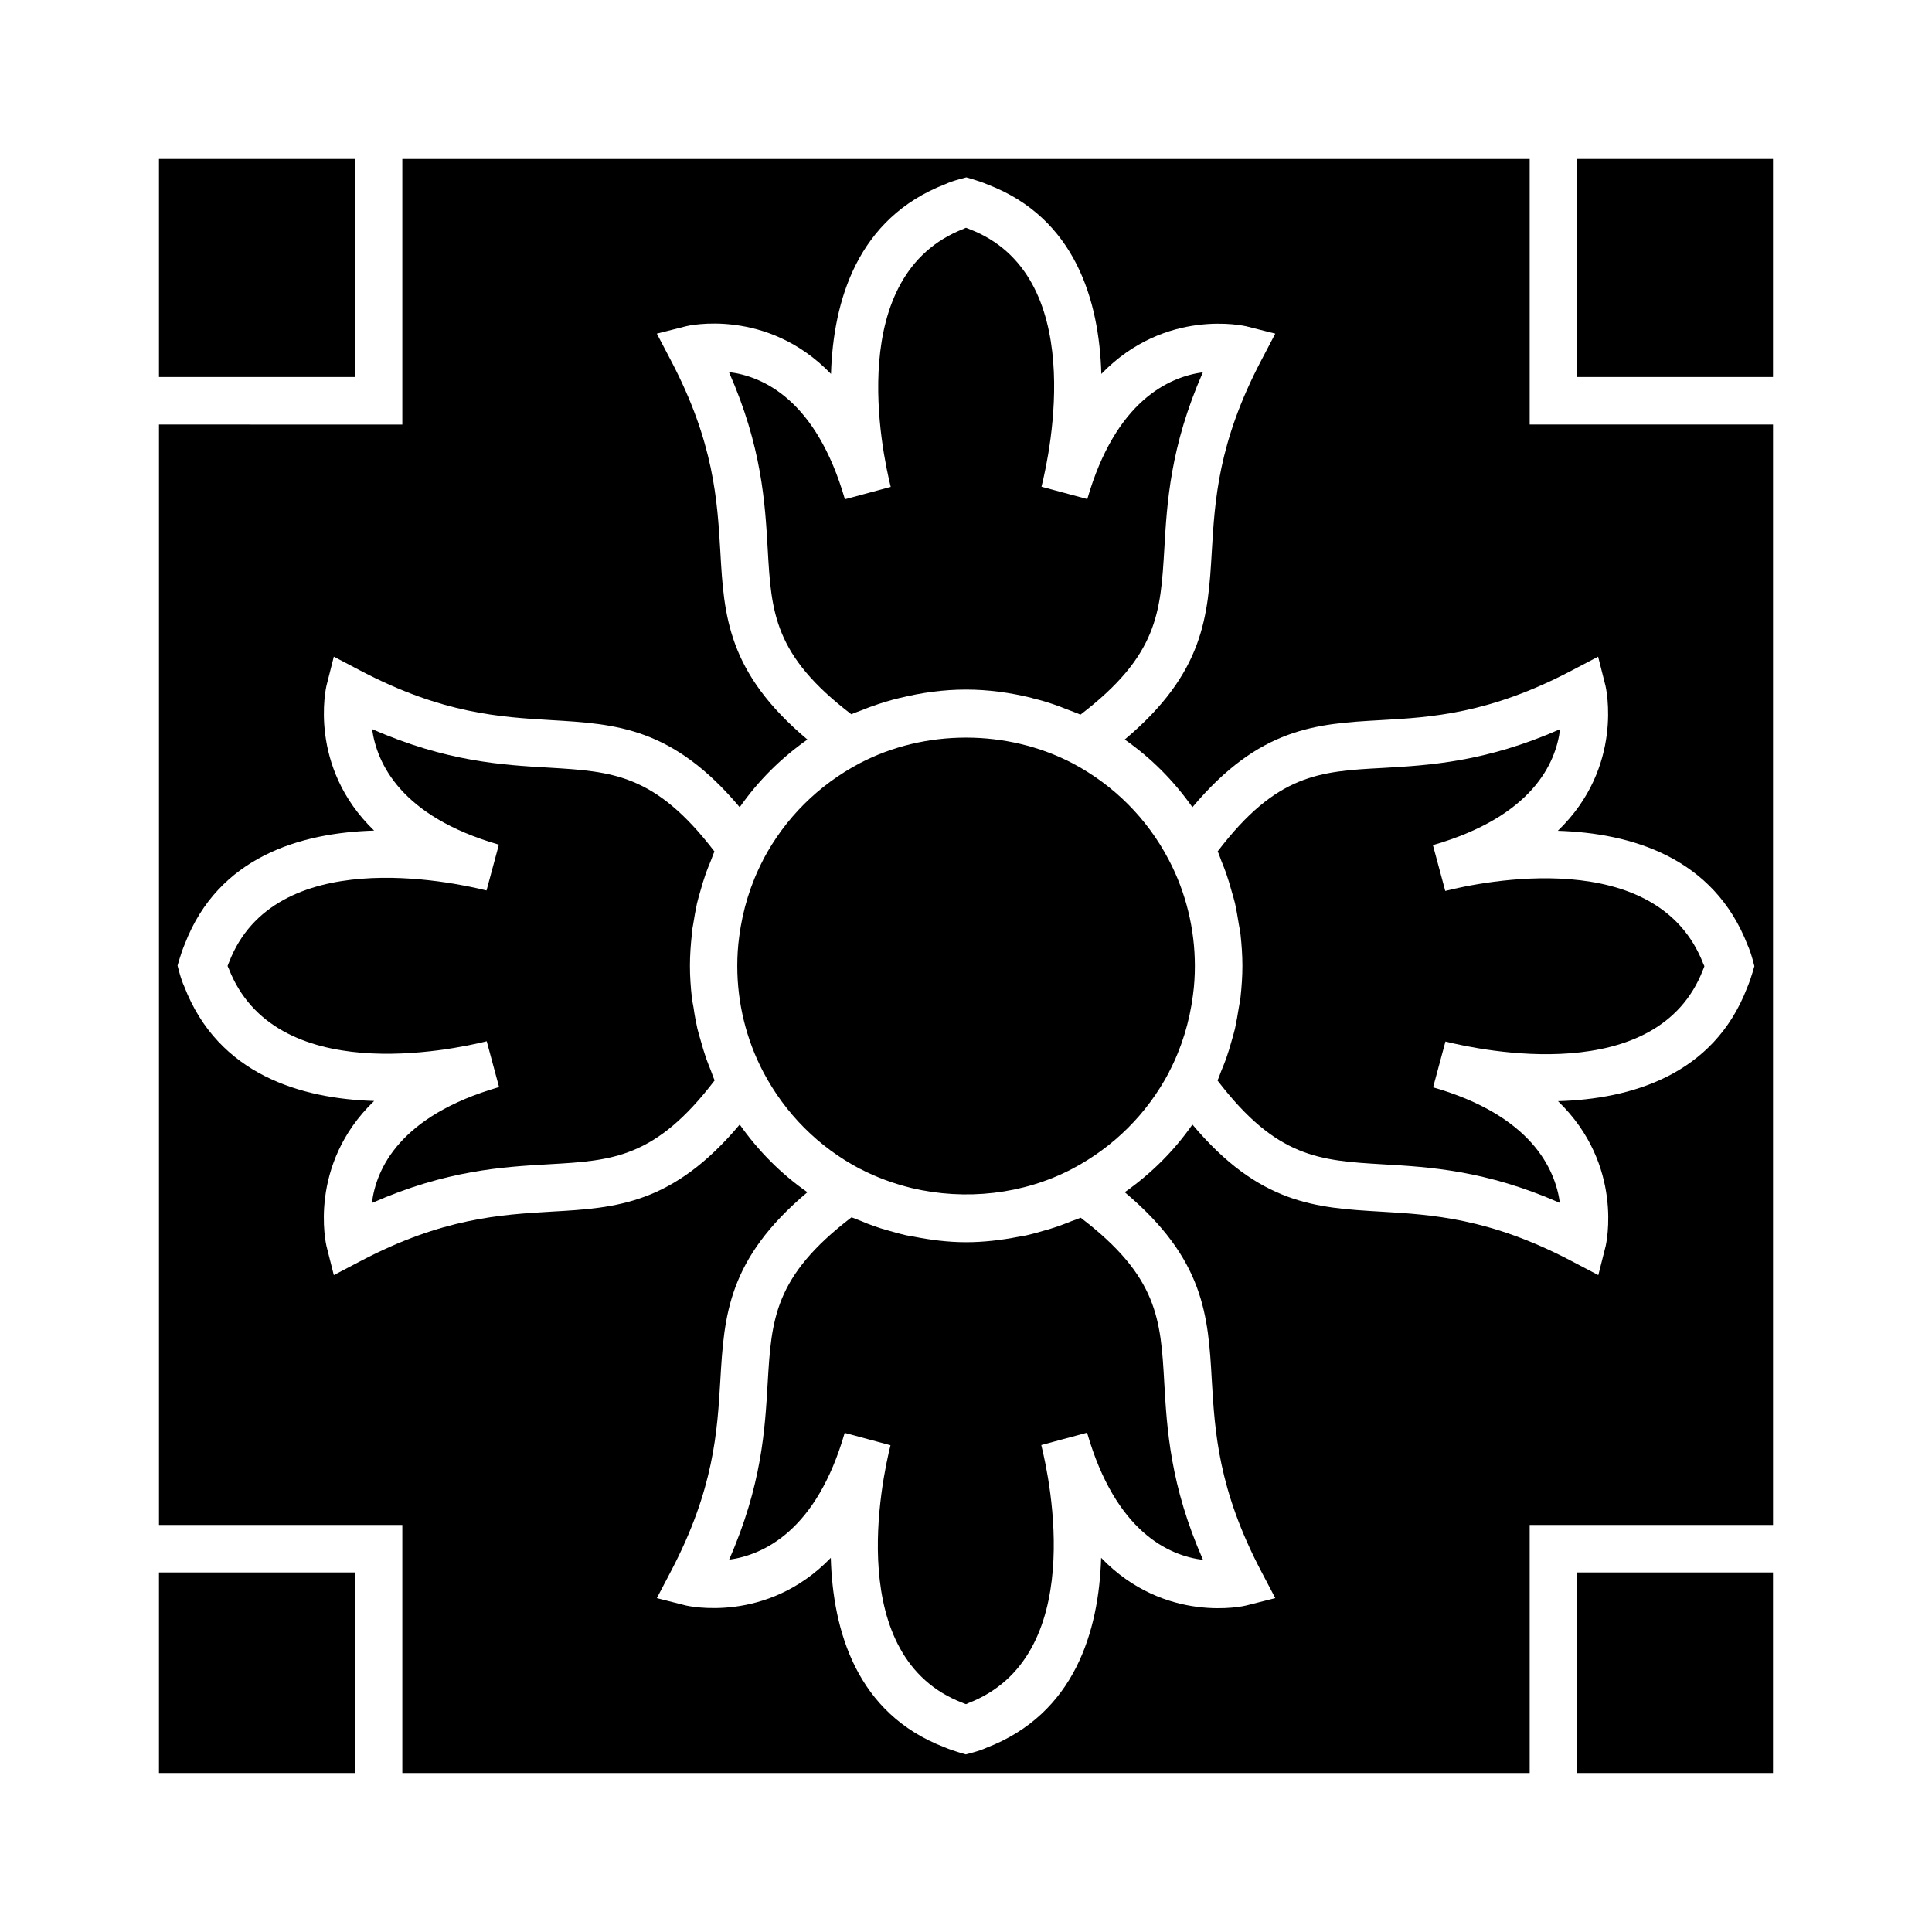
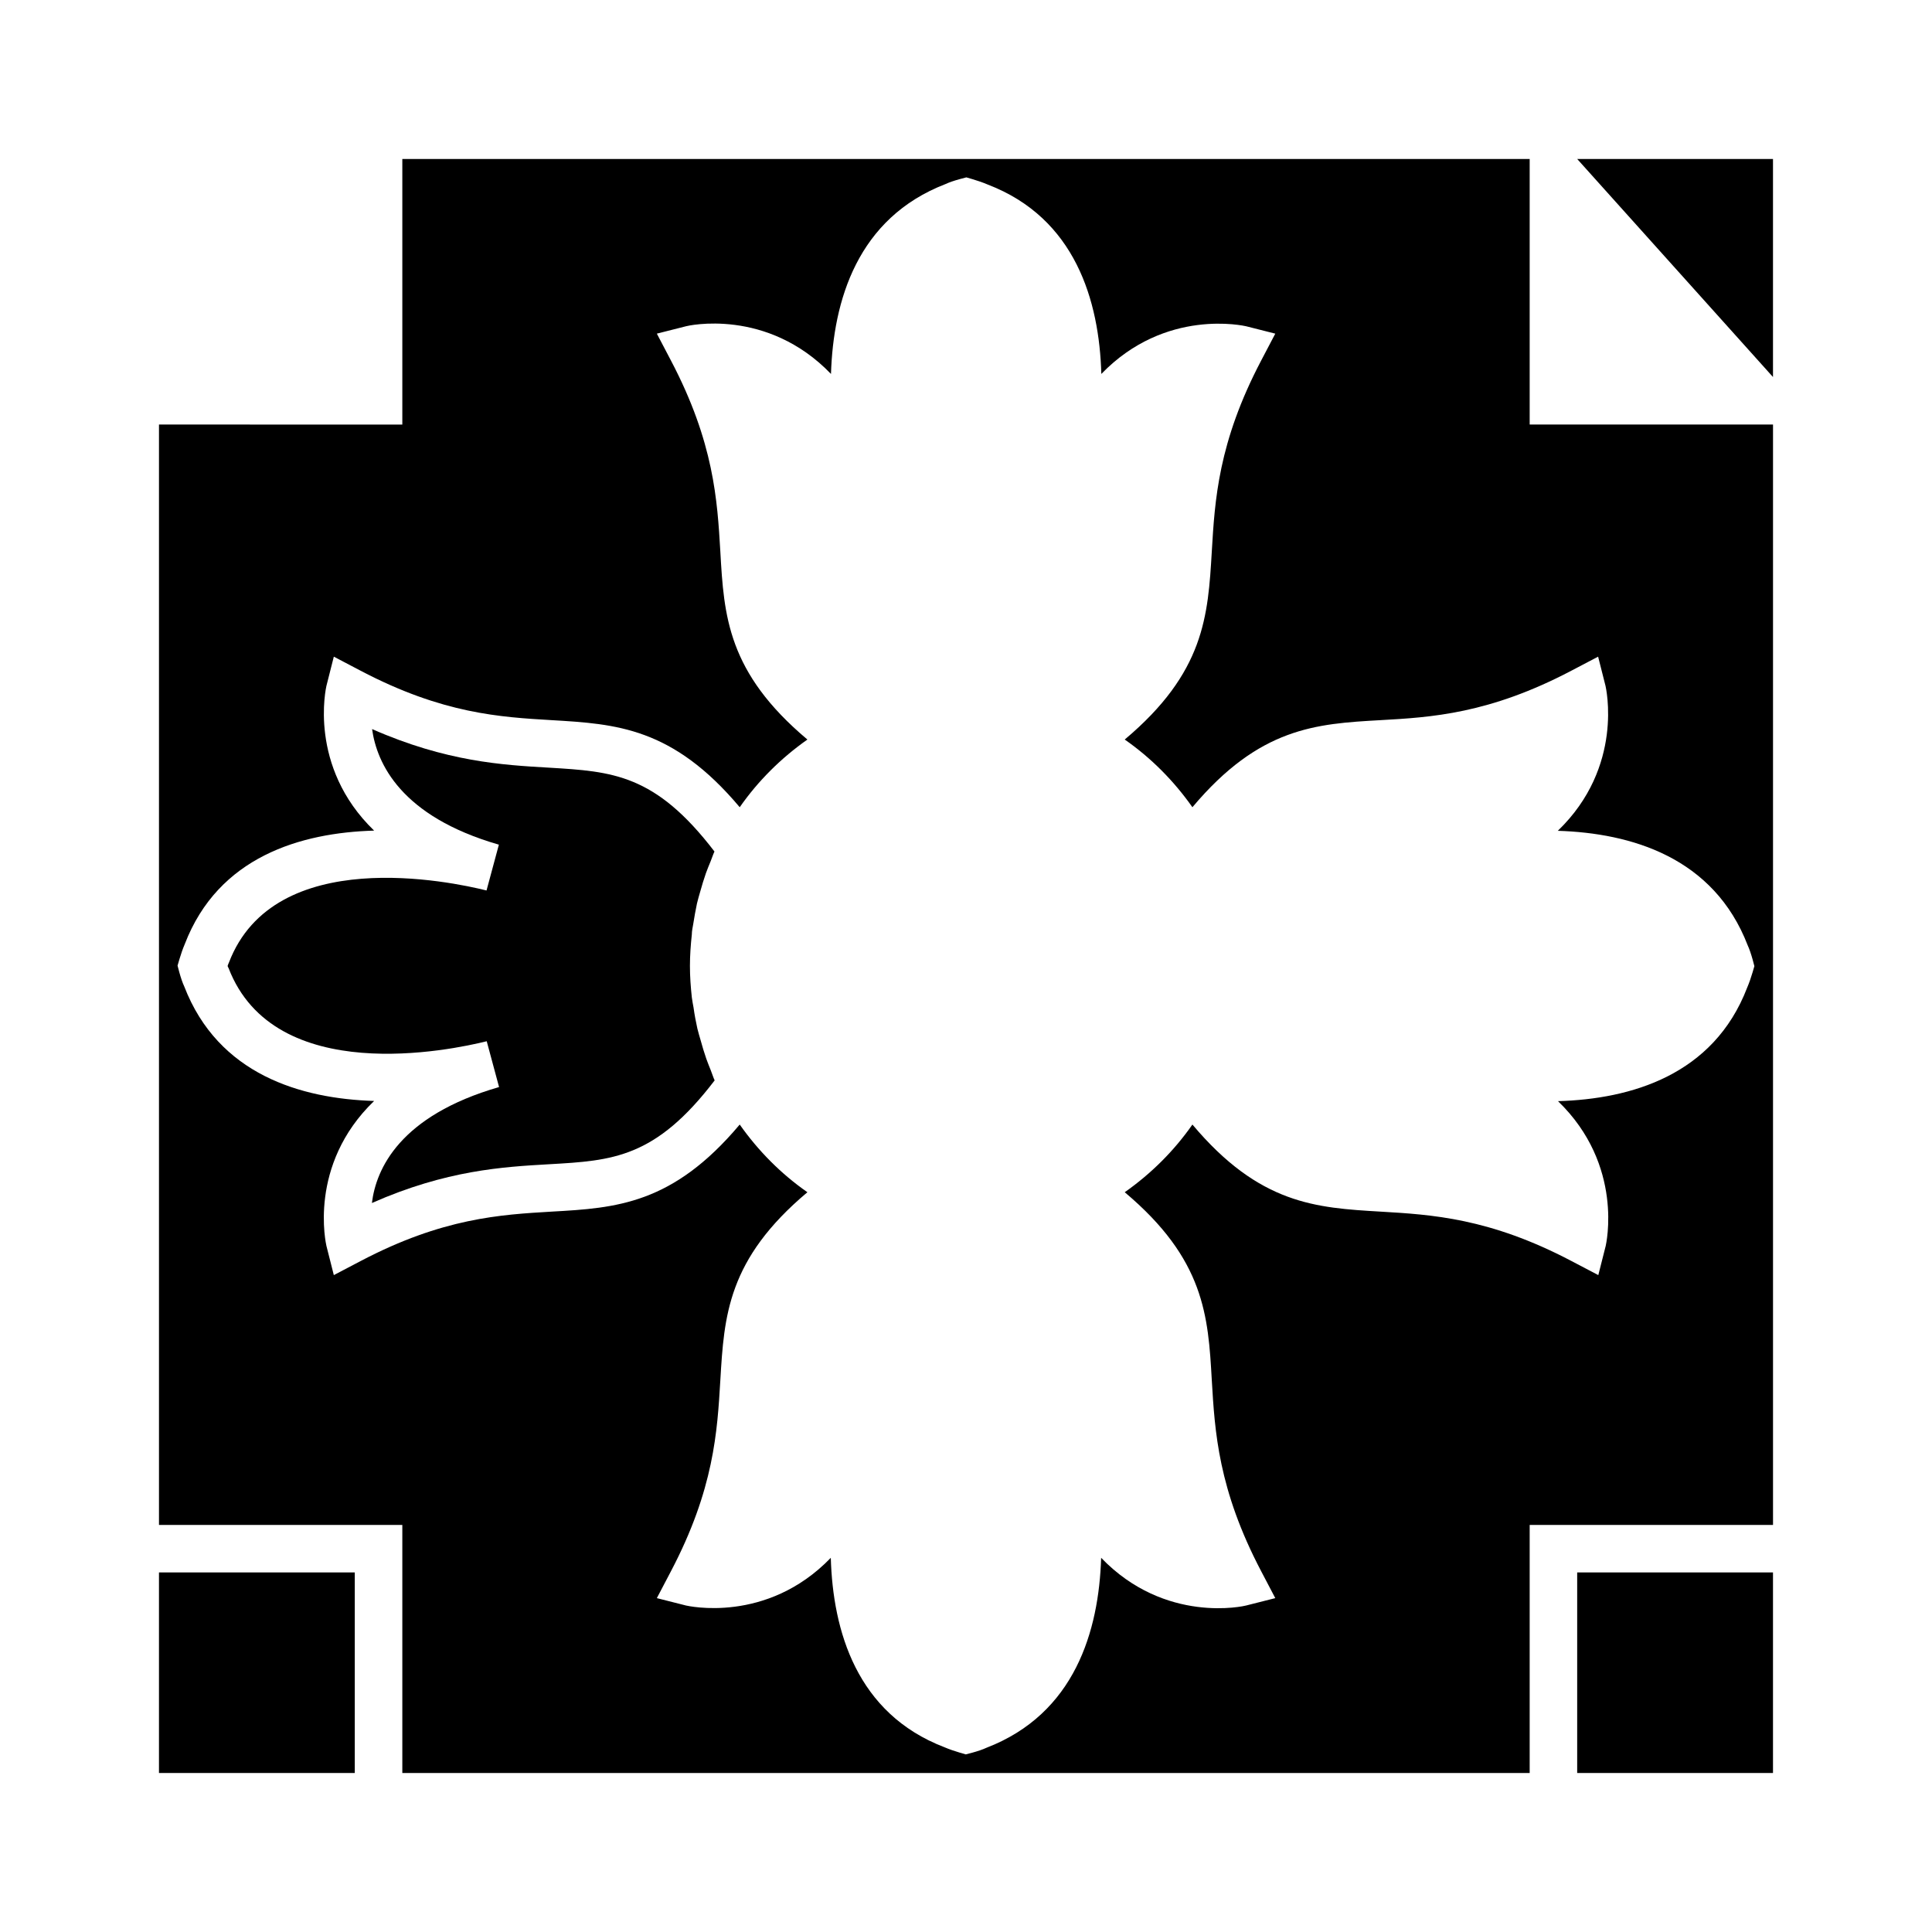
<svg xmlns="http://www.w3.org/2000/svg" fill="#000000" width="800px" height="800px" version="1.1" viewBox="144 144 512 512">
  <g>
    <path d="m327.7 388.96c0.301-1.863 0.605-3.68 1.008-5.543 0.25-1.059 0.555-2.066 0.855-3.125 0.453-1.664 0.957-3.273 1.512-4.887 0.402-1.059 0.805-2.117 1.258-3.176 0.352-0.855 0.605-1.715 1.008-2.57-15.719-20.555-27.055-21.211-43.832-22.219-12.293-0.707-27.207-1.562-46.906-10.227 1.258 9.02 7.559 23.125 33.605 30.633l-3.273 12.141c-9.27-2.316-56.227-12.344-68.266 19.094-0.152 0.301-0.25 0.605-0.352 0.906 0.051 0.203 0.152 0.402 0.25 0.555 12.191 31.691 59.098 21.715 68.418 19.398l3.273 12.141c-26.348 7.609-32.598 21.715-33.703 30.73 19.75-8.715 34.711-9.574 47.004-10.277 16.777-0.957 28.113-1.613 43.832-22.219-0.402-0.855-0.656-1.762-1.008-2.621-0.402-1.059-0.855-2.066-1.211-3.125-0.555-1.613-1.059-3.273-1.512-4.938-0.301-1.008-0.605-2.066-0.855-3.074-0.402-1.812-0.754-3.68-1.008-5.543-0.152-0.906-0.352-1.762-0.453-2.672-0.301-2.769-0.504-5.543-0.504-8.363 0-2.769 0.203-5.594 0.504-8.363 0-0.895 0.203-1.75 0.355-2.656z" />
    <path d="m561.97 560.71h51.891v53.152h-51.891z" />
-     <path d="m186.13 186.13h51.891v57.785h-51.891z" />
    <path d="m186.13 560.71h51.891v53.152h-51.891z" />
-     <path d="m430.38 466.7c-0.805 0.352-1.664 0.656-2.519 0.957-1.16 0.453-2.266 0.906-3.426 1.309-1.309 0.453-2.621 0.855-3.93 1.211-1.512 0.453-2.973 0.855-4.535 1.211-0.656 0.152-1.309 0.25-1.965 0.352-4.637 0.906-9.32 1.461-14.008 1.461-4.734 0-9.422-0.605-14.008-1.512-0.656-0.102-1.309-0.203-1.965-0.352-1.512-0.352-3.023-0.754-4.535-1.211-1.309-0.352-2.621-0.754-3.879-1.211-1.16-0.402-2.316-0.855-3.477-1.359-0.805-0.352-1.664-0.605-2.469-0.957-20.555 15.719-21.211 27.055-22.219 43.832-0.707 12.293-1.562 27.207-10.227 46.906 9.02-1.258 23.125-7.559 30.633-33.605l12.141 3.273c-2.316 9.27-12.344 56.227 19.094 68.266 0.301 0.152 0.605 0.25 0.906 0.352 0.203-0.051 0.402-0.152 0.555-0.25 31.691-12.191 21.715-59.098 19.398-68.418l12.141-3.273c7.609 26.348 21.715 32.598 30.73 33.703-8.715-19.75-9.574-34.711-10.277-47.004-0.949-16.676-1.605-28.012-22.16-43.68z" />
-     <path d="m369.62 333.29c0.957-0.453 1.965-0.754 2.973-1.16 0.805-0.301 1.562-0.656 2.367-0.906 2.469-0.906 4.988-1.664 7.508-2.266h0.051c5.691-1.41 11.586-2.215 17.48-2.215 5.894 0 11.738 0.805 17.434 2.215 0.051 0 0.051 0 0.102 0.051 2.519 0.605 4.988 1.359 7.406 2.266 0.805 0.301 1.613 0.656 2.469 0.957 0.957 0.402 1.965 0.707 2.922 1.16 20.555-15.719 21.211-27.055 22.219-43.832 0.707-12.293 1.562-27.207 10.227-46.906-9.07 1.258-23.125 7.609-30.633 33.605l-12.141-3.273c2.316-9.27 12.344-56.227-19.094-68.266-0.301-0.152-0.605-0.25-0.906-0.352-0.203 0.051-0.402 0.152-0.555 0.25-31.691 12.191-21.715 59.098-19.398 68.418l-12.141 3.273c-7.609-26.348-21.715-32.598-30.73-33.703 8.715 19.75 9.574 34.711 10.277 47.004 0.957 16.676 1.609 28.012 22.164 43.68z" />
-     <path d="m428.16 346.24c-17.332-9.02-38.996-9.02-56.277 0-10.984 5.793-19.852 14.609-25.645 25.594v0.051c-3.324 6.348-5.441 13.301-6.348 20.402-0.352 2.57-0.504 5.141-0.504 7.707 0 9.773 2.367 19.496 6.902 28.113 5.793 10.984 14.609 19.852 25.594 25.645h0.051c4.332 2.266 8.918 3.93 13.652 5.09 14.207 3.375 29.625 1.715 42.57-5.09 10.984-5.793 19.852-14.609 25.645-25.594v-0.051c3.324-6.348 5.441-13.301 6.348-20.402 0.352-2.57 0.504-5.141 0.504-7.707 0-9.773-2.367-19.496-6.902-28.113-5.738-10.984-14.605-19.852-25.59-25.645z" />
-     <path d="m561.97 186.13h51.891v57.785h-51.891z" />
+     <path d="m561.97 186.13h51.891v57.785z" />
    <path d="m549.38 186.13h-298.76v70.383l-64.488-0.004v291.61h64.488v65.746h298.76v-65.746h64.488v-291.61h-64.488zm11.031 135.62 7.106-3.727 1.965 7.758c0.051 0.301 5.039 21.363-12.645 38.391 19.348 0.605 41.312 6.953 50.332 30.379 0.402 0.855 0.855 2.168 1.309 3.777l0.453 1.715-0.504 1.715c-0.402 1.359-0.855 2.672-1.41 3.981-8.918 23.227-30.832 29.523-50.129 30.078 17.633 17.027 12.695 38.039 12.645 38.34l-1.965 7.758-7.106-3.727c-21.766-11.438-37.082-12.293-50.633-13.098-17.078-1.008-32.043-1.914-49.828-23.074-4.887 7.004-10.934 13-17.938 17.938 21.16 17.785 22.117 32.746 23.074 49.828 0.805 13.551 1.664 28.867 13.098 50.633l3.727 7.106-7.758 1.965c-0.301 0.102-21.363 5.039-38.391-12.645-0.605 19.348-6.953 41.312-30.379 50.332-0.957 0.453-2.316 0.906-3.777 1.309l-1.715 0.453-1.715-0.504c-1.359-0.402-2.672-0.855-3.981-1.41-23.227-8.918-29.523-30.832-30.078-50.18-17.027 17.633-38.039 12.695-38.34 12.645l-7.758-1.965 3.727-7.106c11.438-21.766 12.293-37.082 13.098-50.633 1.008-17.078 1.914-32.043 23.074-49.828-7.004-4.887-13-10.934-17.938-17.938-17.785 21.16-32.746 22.117-49.828 23.074-13.551 0.805-28.867 1.664-50.633 13.098l-7.106 3.727-1.965-7.758c-0.051-0.301-5.039-21.363 12.645-38.391-19.348-0.605-41.312-6.953-50.332-30.379-0.453-0.957-0.906-2.316-1.309-3.777l-0.453-1.715 0.504-1.715c0.402-1.359 0.855-2.672 1.41-3.981 8.918-23.227 30.832-29.523 50.18-30.078-17.633-17.027-12.695-38.039-12.645-38.34l1.965-7.758 7.106 3.727c21.766 11.438 37.082 12.293 50.633 13.098 17.078 1.008 32.043 1.914 49.828 23.074 4.887-7.004 10.934-13 17.938-17.938-21.16-17.785-22.117-32.746-23.074-49.828-0.805-13.551-1.664-28.867-13.098-50.633l-3.727-7.106 7.758-1.965c0.301-0.102 21.363-5.039 38.391 12.645 0.605-19.348 6.953-41.312 30.379-50.332 0.957-0.453 2.316-0.906 3.777-1.309l1.715-0.453 1.715 0.504c1.359 0.402 2.672 0.855 3.981 1.41 23.227 8.918 29.523 30.832 30.078 50.18 17.027-17.633 38.039-12.695 38.34-12.645l7.758 1.965-3.727 7.106c-11.438 21.766-12.293 37.082-13.098 50.633-1.008 17.078-1.914 32.043-23.074 49.828 7.004 4.887 13 10.934 17.938 17.938 17.785-21.16 32.746-22.117 49.828-23.074 13.453-0.754 28.82-1.66 50.582-13.098z" />
-     <path d="m466.7 369.62c0.402 0.855 0.656 1.762 1.008 2.621 0.402 1.059 0.855 2.066 1.211 3.125 0.555 1.613 1.059 3.273 1.512 4.938 0.301 1.008 0.605 2.066 0.855 3.074 0.402 1.812 0.707 3.68 1.008 5.543 0.152 0.906 0.352 1.762 0.453 2.672 0.301 2.769 0.504 5.543 0.504 8.363s-0.203 5.594-0.504 8.363c-0.102 0.906-0.301 1.812-0.453 2.719-0.301 1.863-0.605 3.68-1.008 5.543-0.25 1.059-0.555 2.066-0.855 3.125-0.453 1.664-0.957 3.273-1.512 4.887-0.402 1.059-0.805 2.117-1.258 3.176-0.352 0.855-0.605 1.715-1.008 2.57 15.719 20.555 27.055 21.211 43.832 22.219 12.293 0.707 27.207 1.562 46.906 10.227-1.258-9.02-7.559-23.125-33.605-30.633l3.273-12.141c9.27 2.316 56.227 12.344 68.266-19.043 0.152-0.301 0.25-0.605 0.352-0.906-0.051-0.203-0.152-0.352-0.25-0.555-12.191-31.738-59.098-21.766-68.418-19.398l-3.273-12.141c26.348-7.609 32.598-21.715 33.703-30.73-19.75 8.715-34.711 9.574-47.004 10.277-16.73 0.898-28.066 1.551-43.734 22.105z" />
  </g>
</svg>